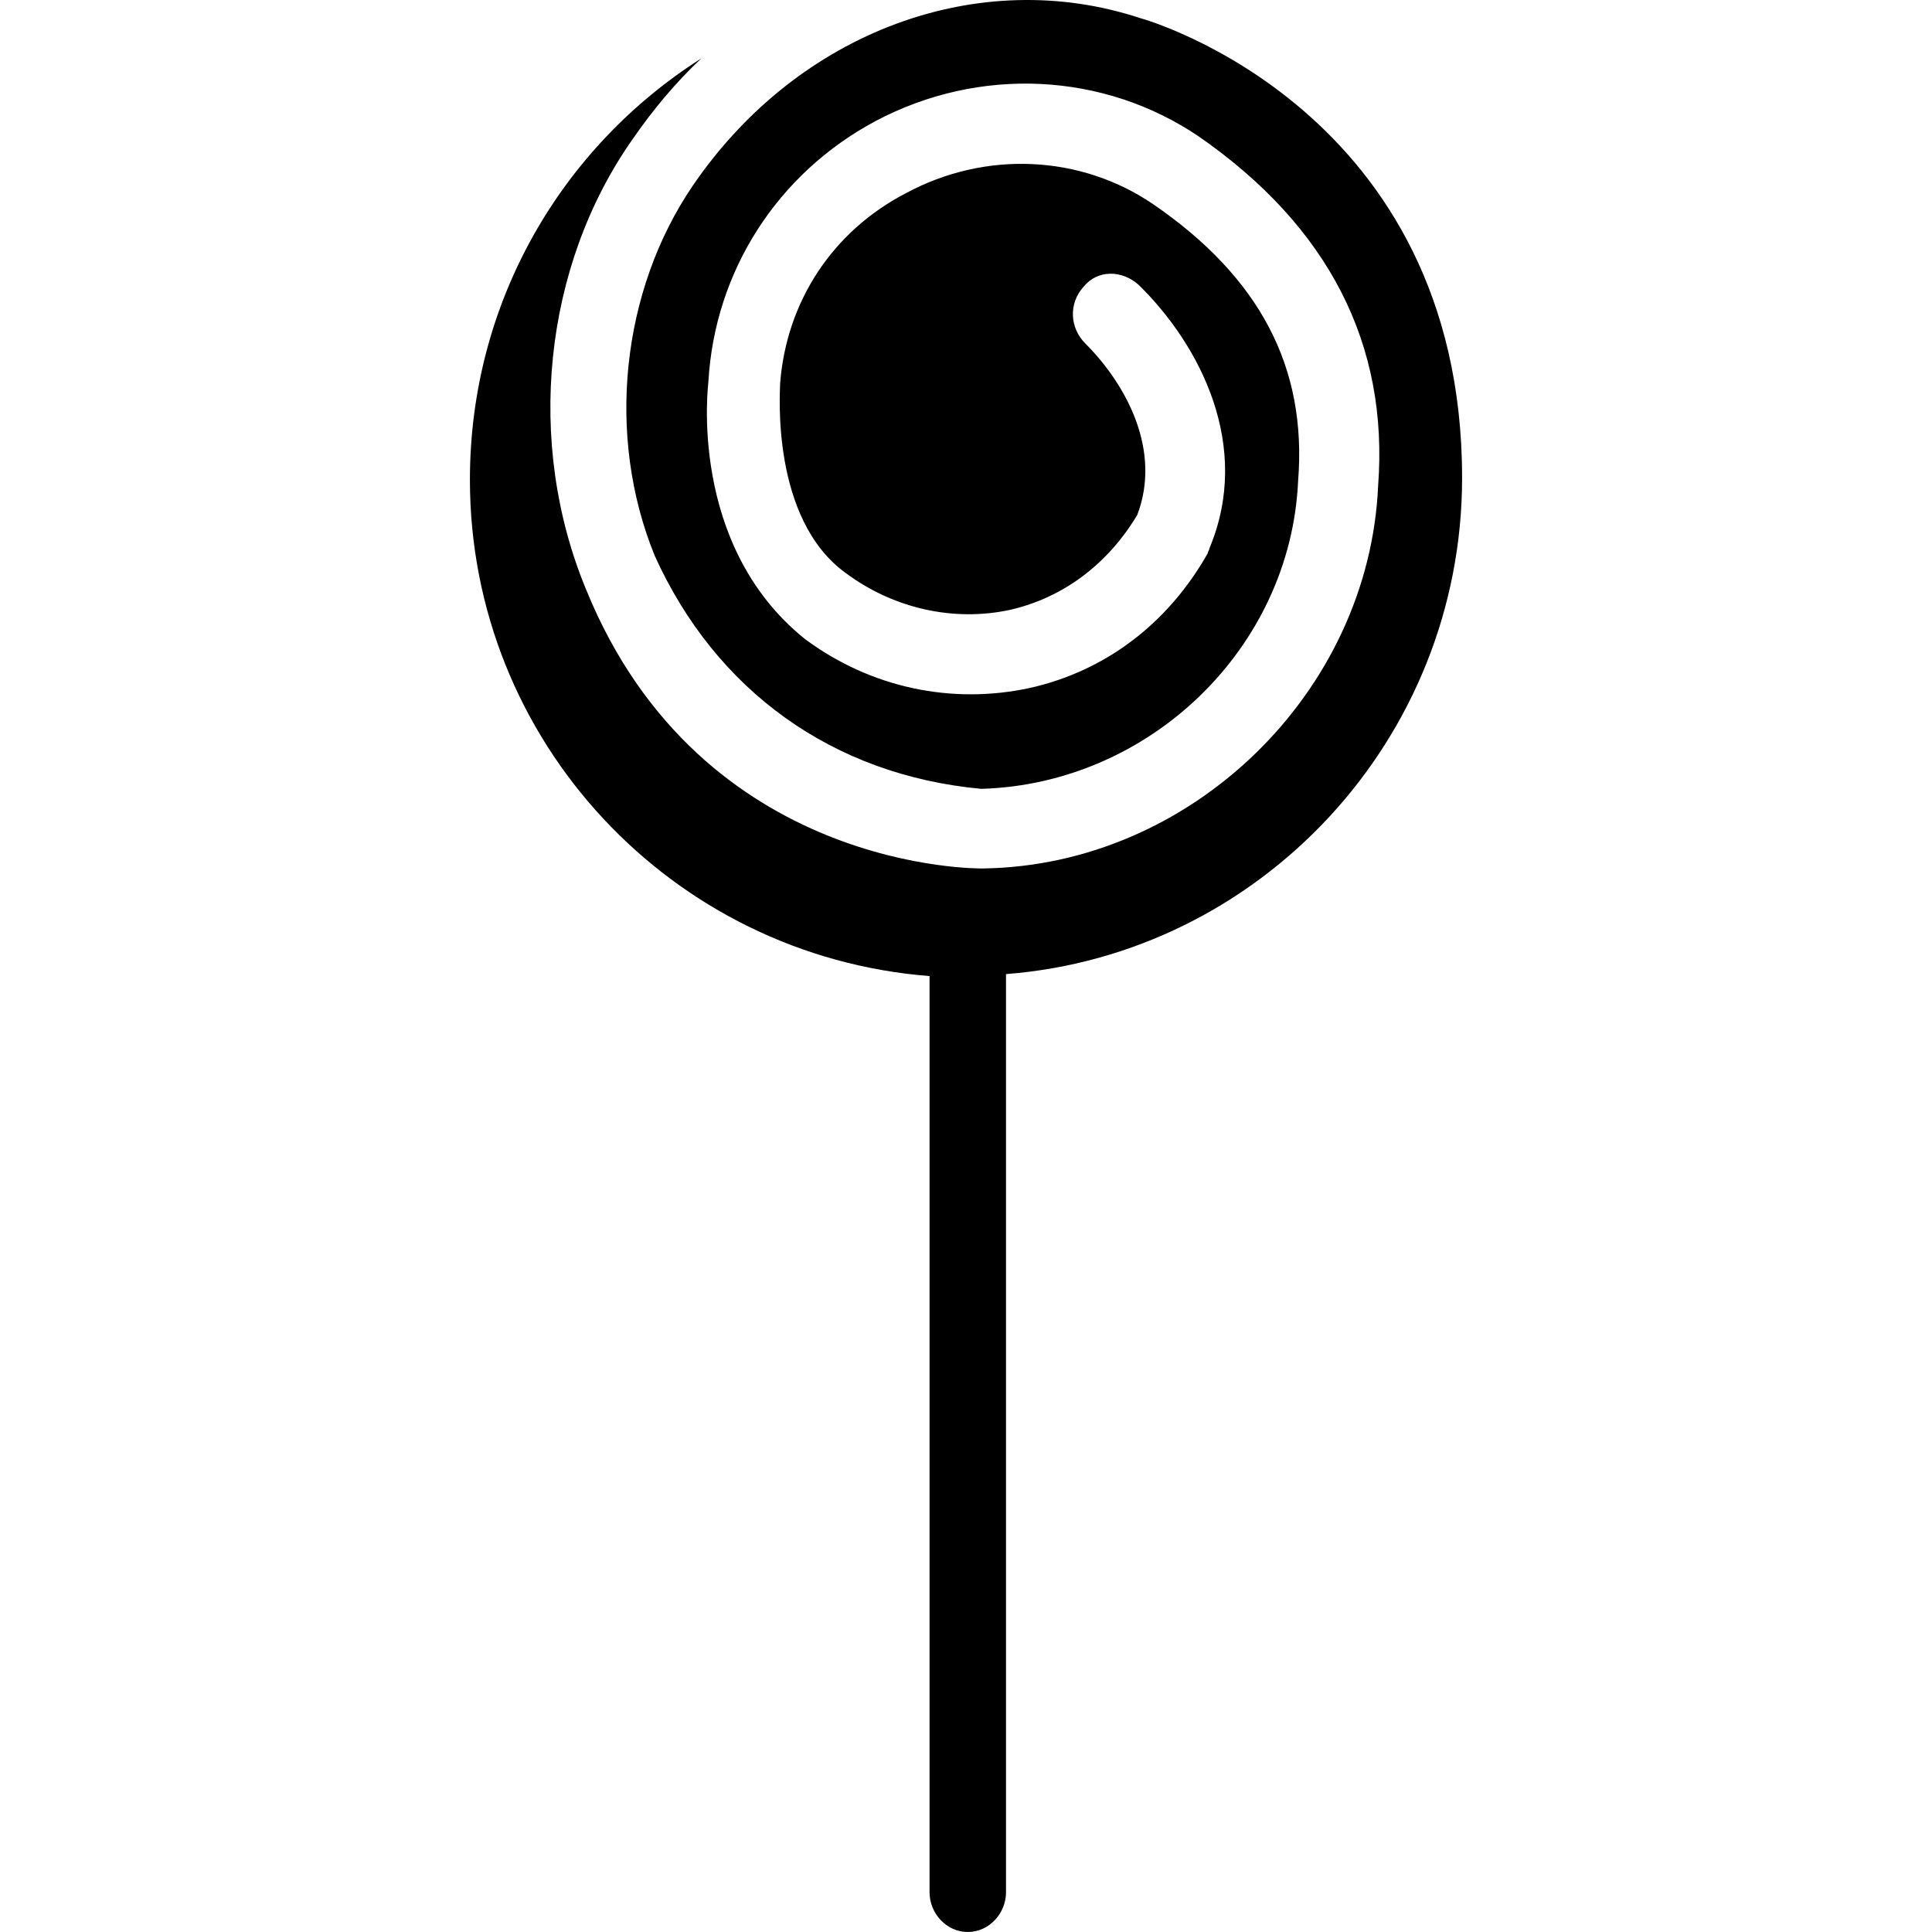
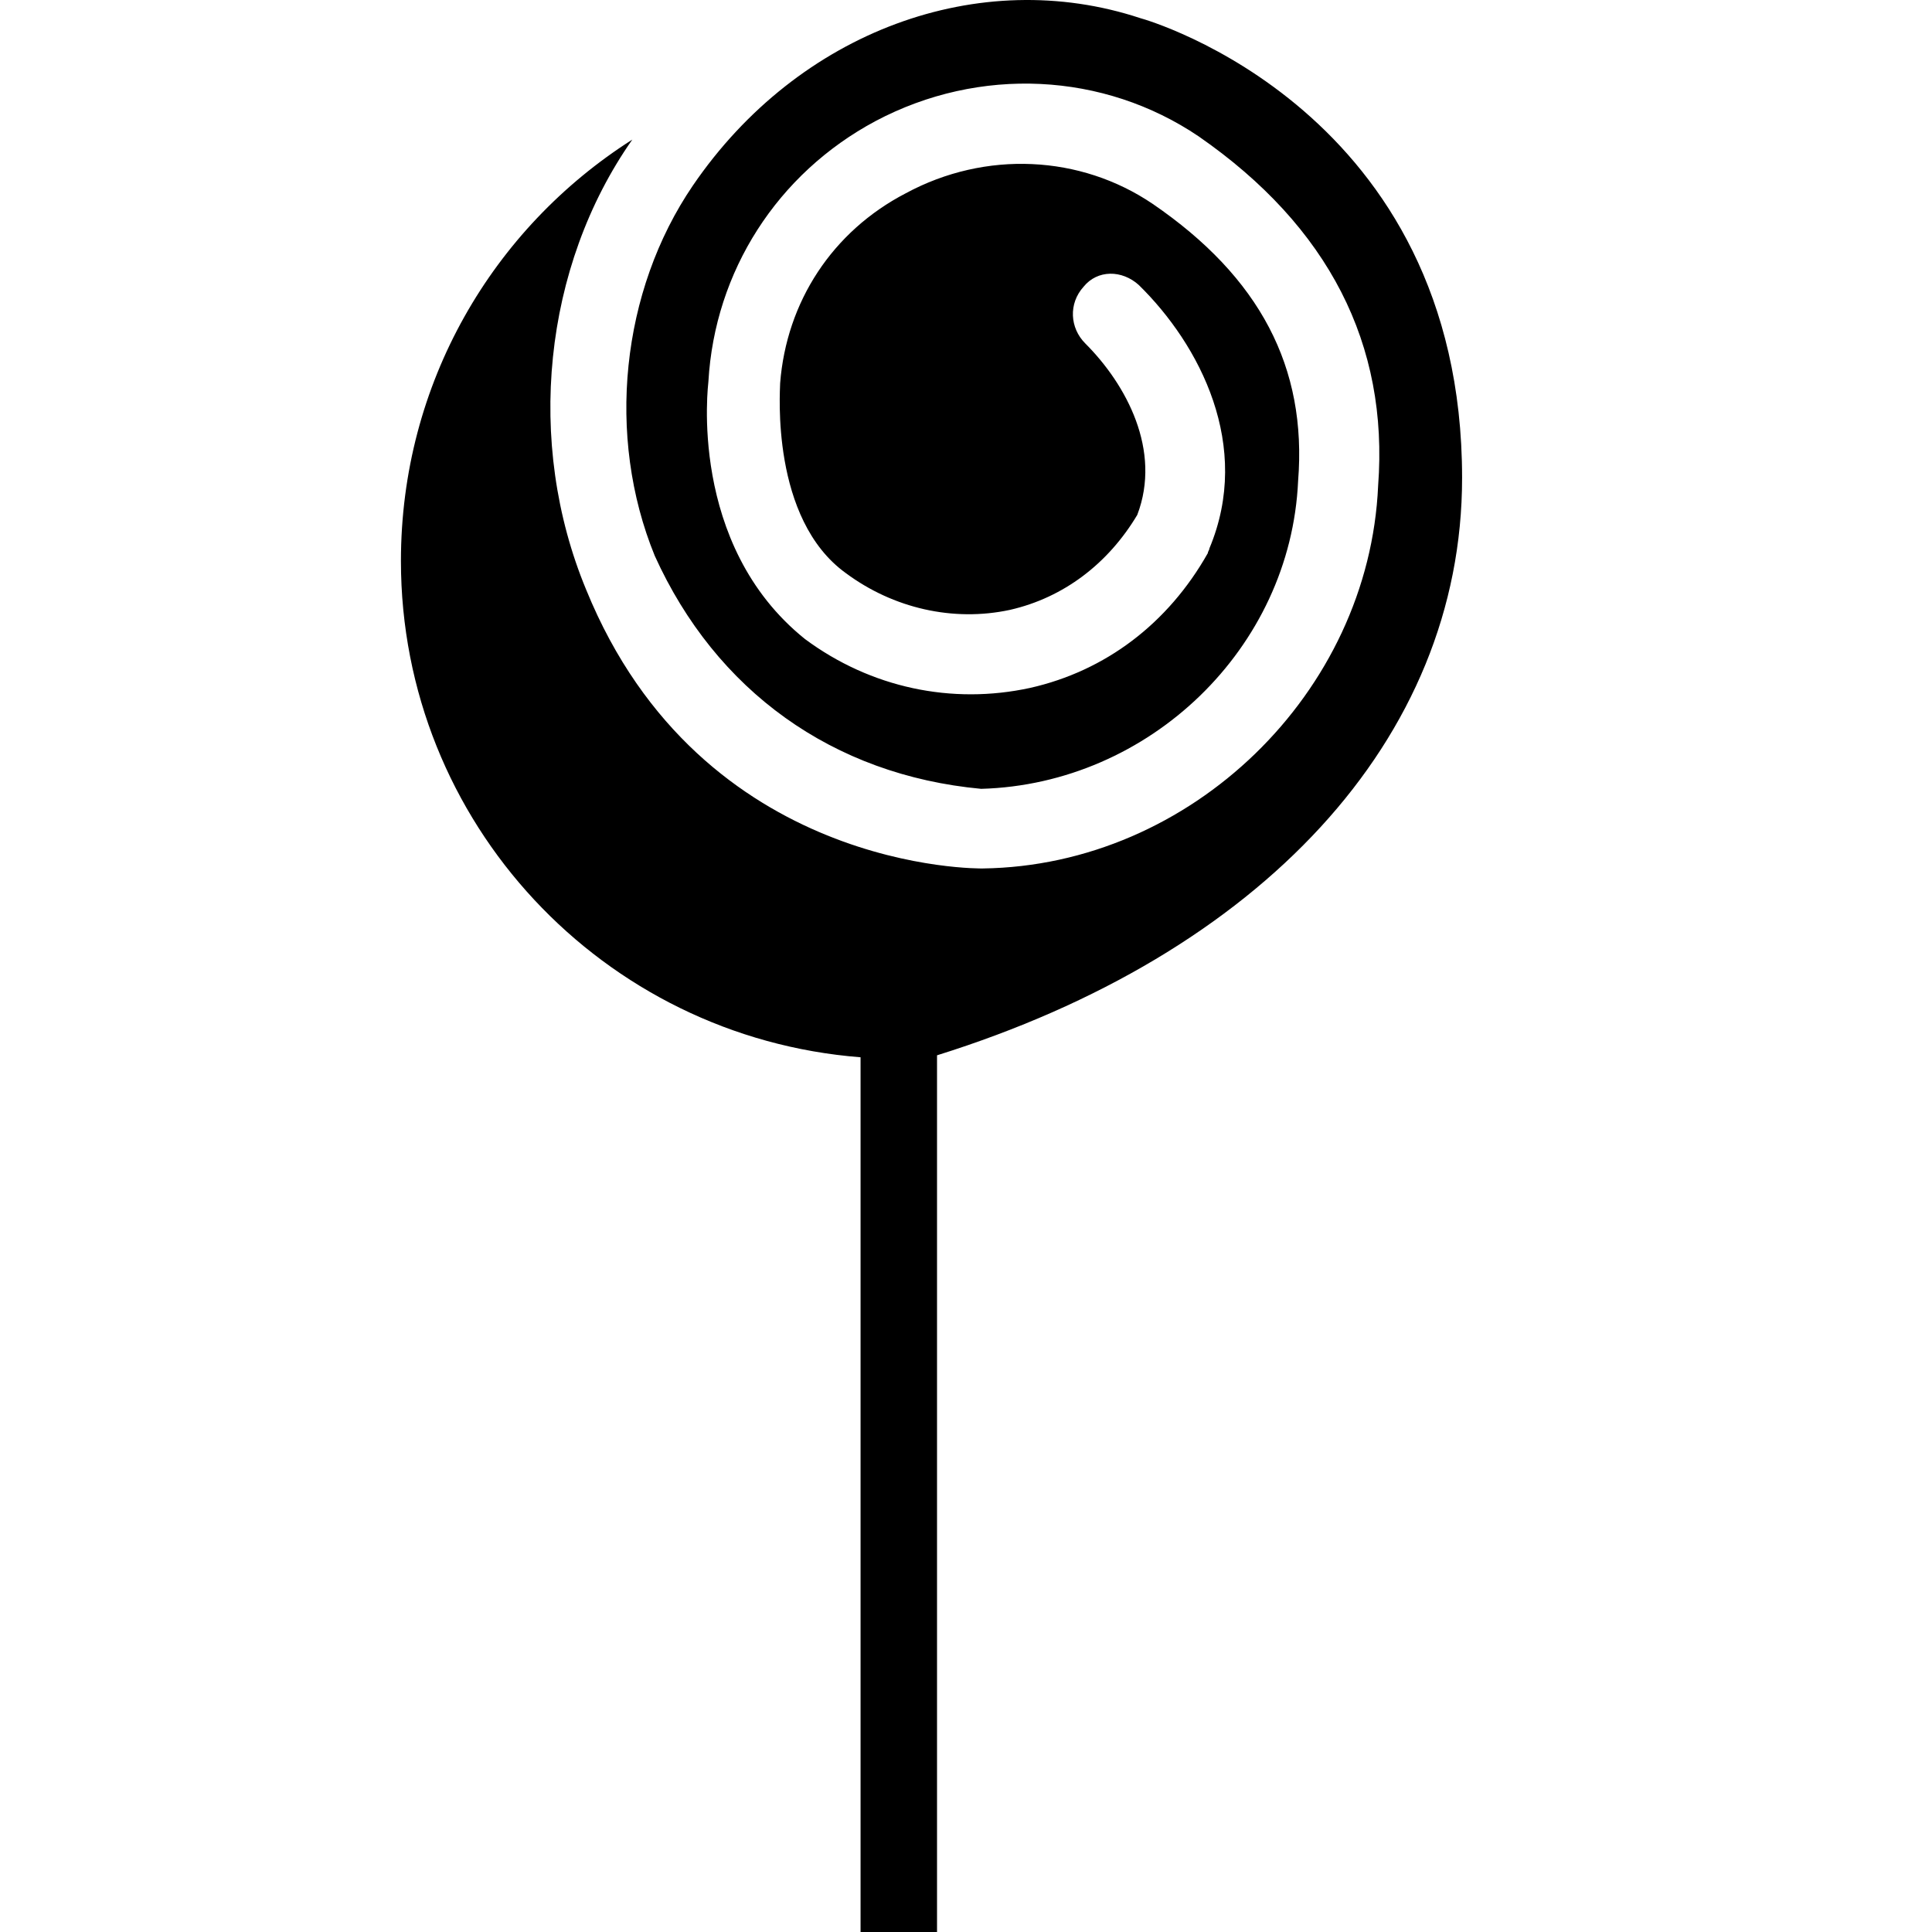
<svg xmlns="http://www.w3.org/2000/svg" fill="#000000" height="800px" width="800px" version="1.1" id="Capa_1" viewBox="0 0 490.116 490.116" xml:space="preserve">
  <g>
    <g>
-       <path d="M370.908,121.216c0-93.2-80-116.2-81.6-116.6c-40.8-13.5-86.7,3.2-113.5,42.4c-18.3,26.8-22.1,63.7-9.7,94    c15.5,34.2,45.1,55.6,82.8,59.1c42.7-1.2,78.5-35.7,80.4-78.1c2.3-28.8-9.7-51.7-36.9-70.3c-18.3-12.4-42.4-13.6-62.6-2.7    c-18.7,9.7-30.3,27.6-31.9,48.2c0,1.9-2.5,34.4,16.7,48.2c12,8.9,27.2,12.4,41.6,9.3c13.6-3.1,24.9-11.7,32.3-24.1    c6.2-16.3-2.7-33-13.2-43.5c-3.9-3.9-4.3-10.1-0.4-14.4c3.5-4.3,9.7-4.3,14-0.4c15.5,15.2,28.8,40.8,17.9,66.8    c0,0.4-0.4,0.8-0.4,1.2c-10.1,17.9-26,29.9-45.1,34.2c-19.8,4.3-40.4,0-57.1-12.4c-29.9-24-24.5-64.9-24.5-65.3    c1.6-28,17.5-52.8,42.4-66.1c26.4-14,57.9-12.4,82,3.9c33,22.9,48.2,52.8,45.5,88.6c-2.3,52.5-47.4,96.4-100.3,97.1l0,0    c-0.4,0-71.3,1.2-100.6-70.7c-15.5-37.3-10.9-82,11.7-114.2c5.1-7.4,10.9-14.4,17.5-20.6c-35.4,22.5-58.7,61.8-58.7,106.9    c0,66.4,51.3,120.8,116.6,125.9v232.4c0,5.4,4.3,10.1,9.7,10.1c5.4,0,9.7-4.7,9.7-10.1v-232.9    C319.608,242.116,370.908,187.716,370.908,121.216z" />
+       <path d="M370.908,121.216c0-93.2-80-116.2-81.6-116.6c-40.8-13.5-86.7,3.2-113.5,42.4c-18.3,26.8-22.1,63.7-9.7,94    c15.5,34.2,45.1,55.6,82.8,59.1c42.7-1.2,78.5-35.7,80.4-78.1c2.3-28.8-9.7-51.7-36.9-70.3c-18.3-12.4-42.4-13.6-62.6-2.7    c-18.7,9.7-30.3,27.6-31.9,48.2c0,1.9-2.5,34.4,16.7,48.2c12,8.9,27.2,12.4,41.6,9.3c13.6-3.1,24.9-11.7,32.3-24.1    c6.2-16.3-2.7-33-13.2-43.5c-3.9-3.9-4.3-10.1-0.4-14.4c3.5-4.3,9.7-4.3,14-0.4c15.5,15.2,28.8,40.8,17.9,66.8    c0,0.4-0.4,0.8-0.4,1.2c-10.1,17.9-26,29.9-45.1,34.2c-19.8,4.3-40.4,0-57.1-12.4c-29.9-24-24.5-64.9-24.5-65.3    c1.6-28,17.5-52.8,42.4-66.1c26.4-14,57.9-12.4,82,3.9c33,22.9,48.2,52.8,45.5,88.6c-2.3,52.5-47.4,96.4-100.3,97.1l0,0    c-0.4,0-71.3,1.2-100.6-70.7c-15.5-37.3-10.9-82,11.7-114.2c-35.4,22.5-58.7,61.8-58.7,106.9    c0,66.4,51.3,120.8,116.6,125.9v232.4c0,5.4,4.3,10.1,9.7,10.1c5.4,0,9.7-4.7,9.7-10.1v-232.9    C319.608,242.116,370.908,187.716,370.908,121.216z" />
    </g>
  </g>
</svg>